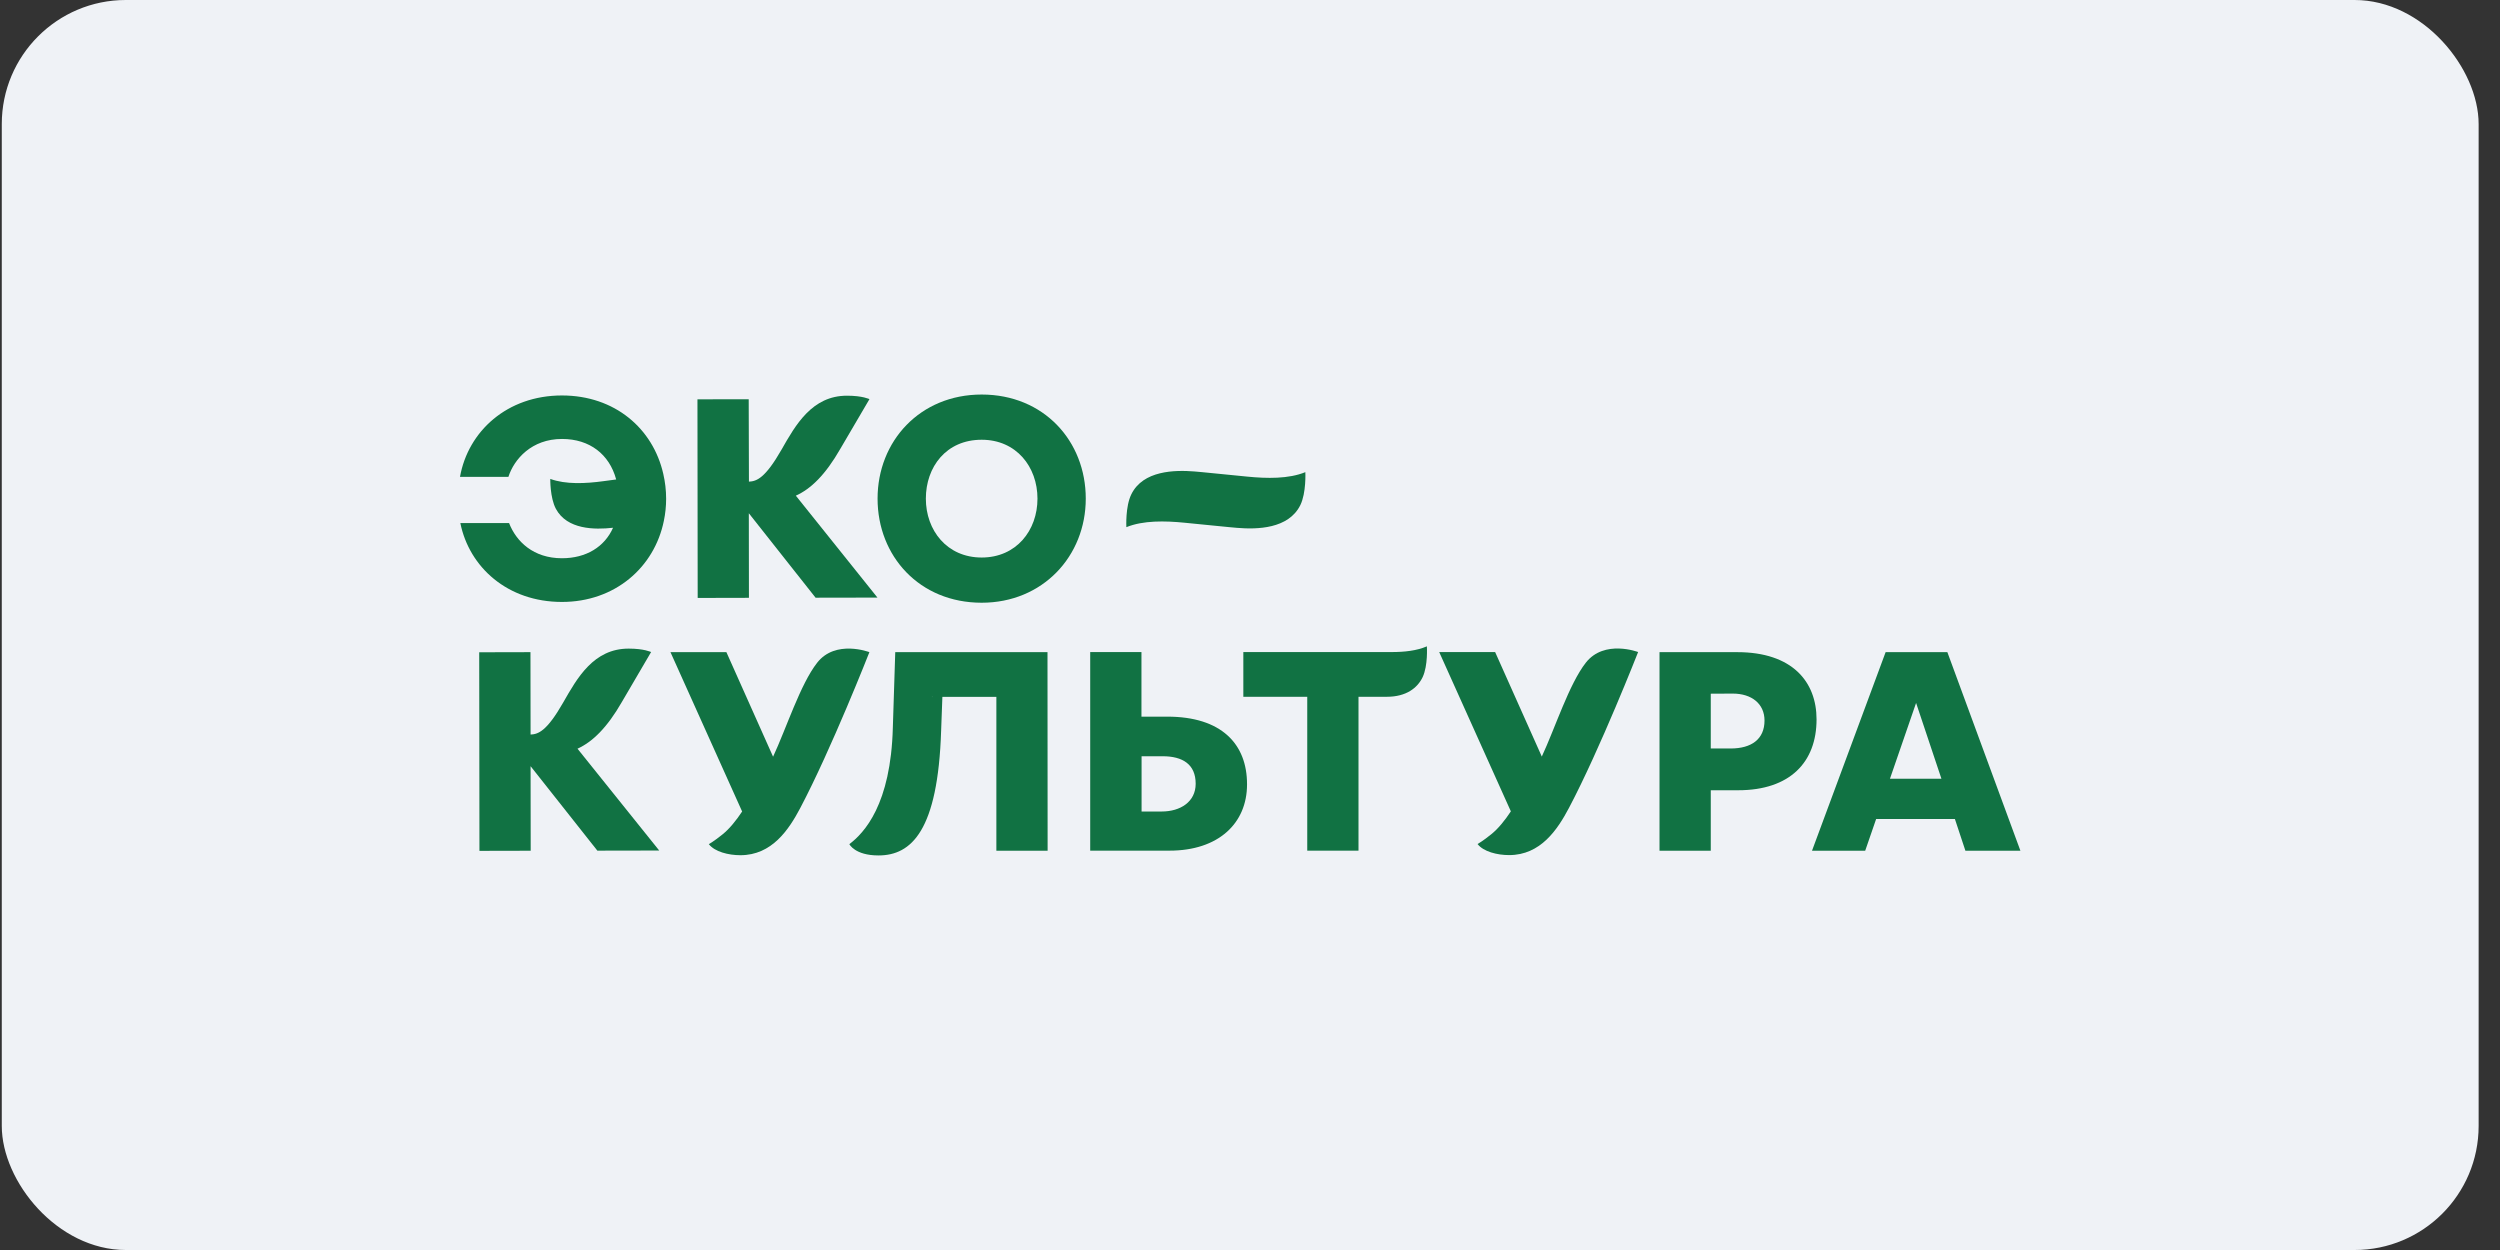
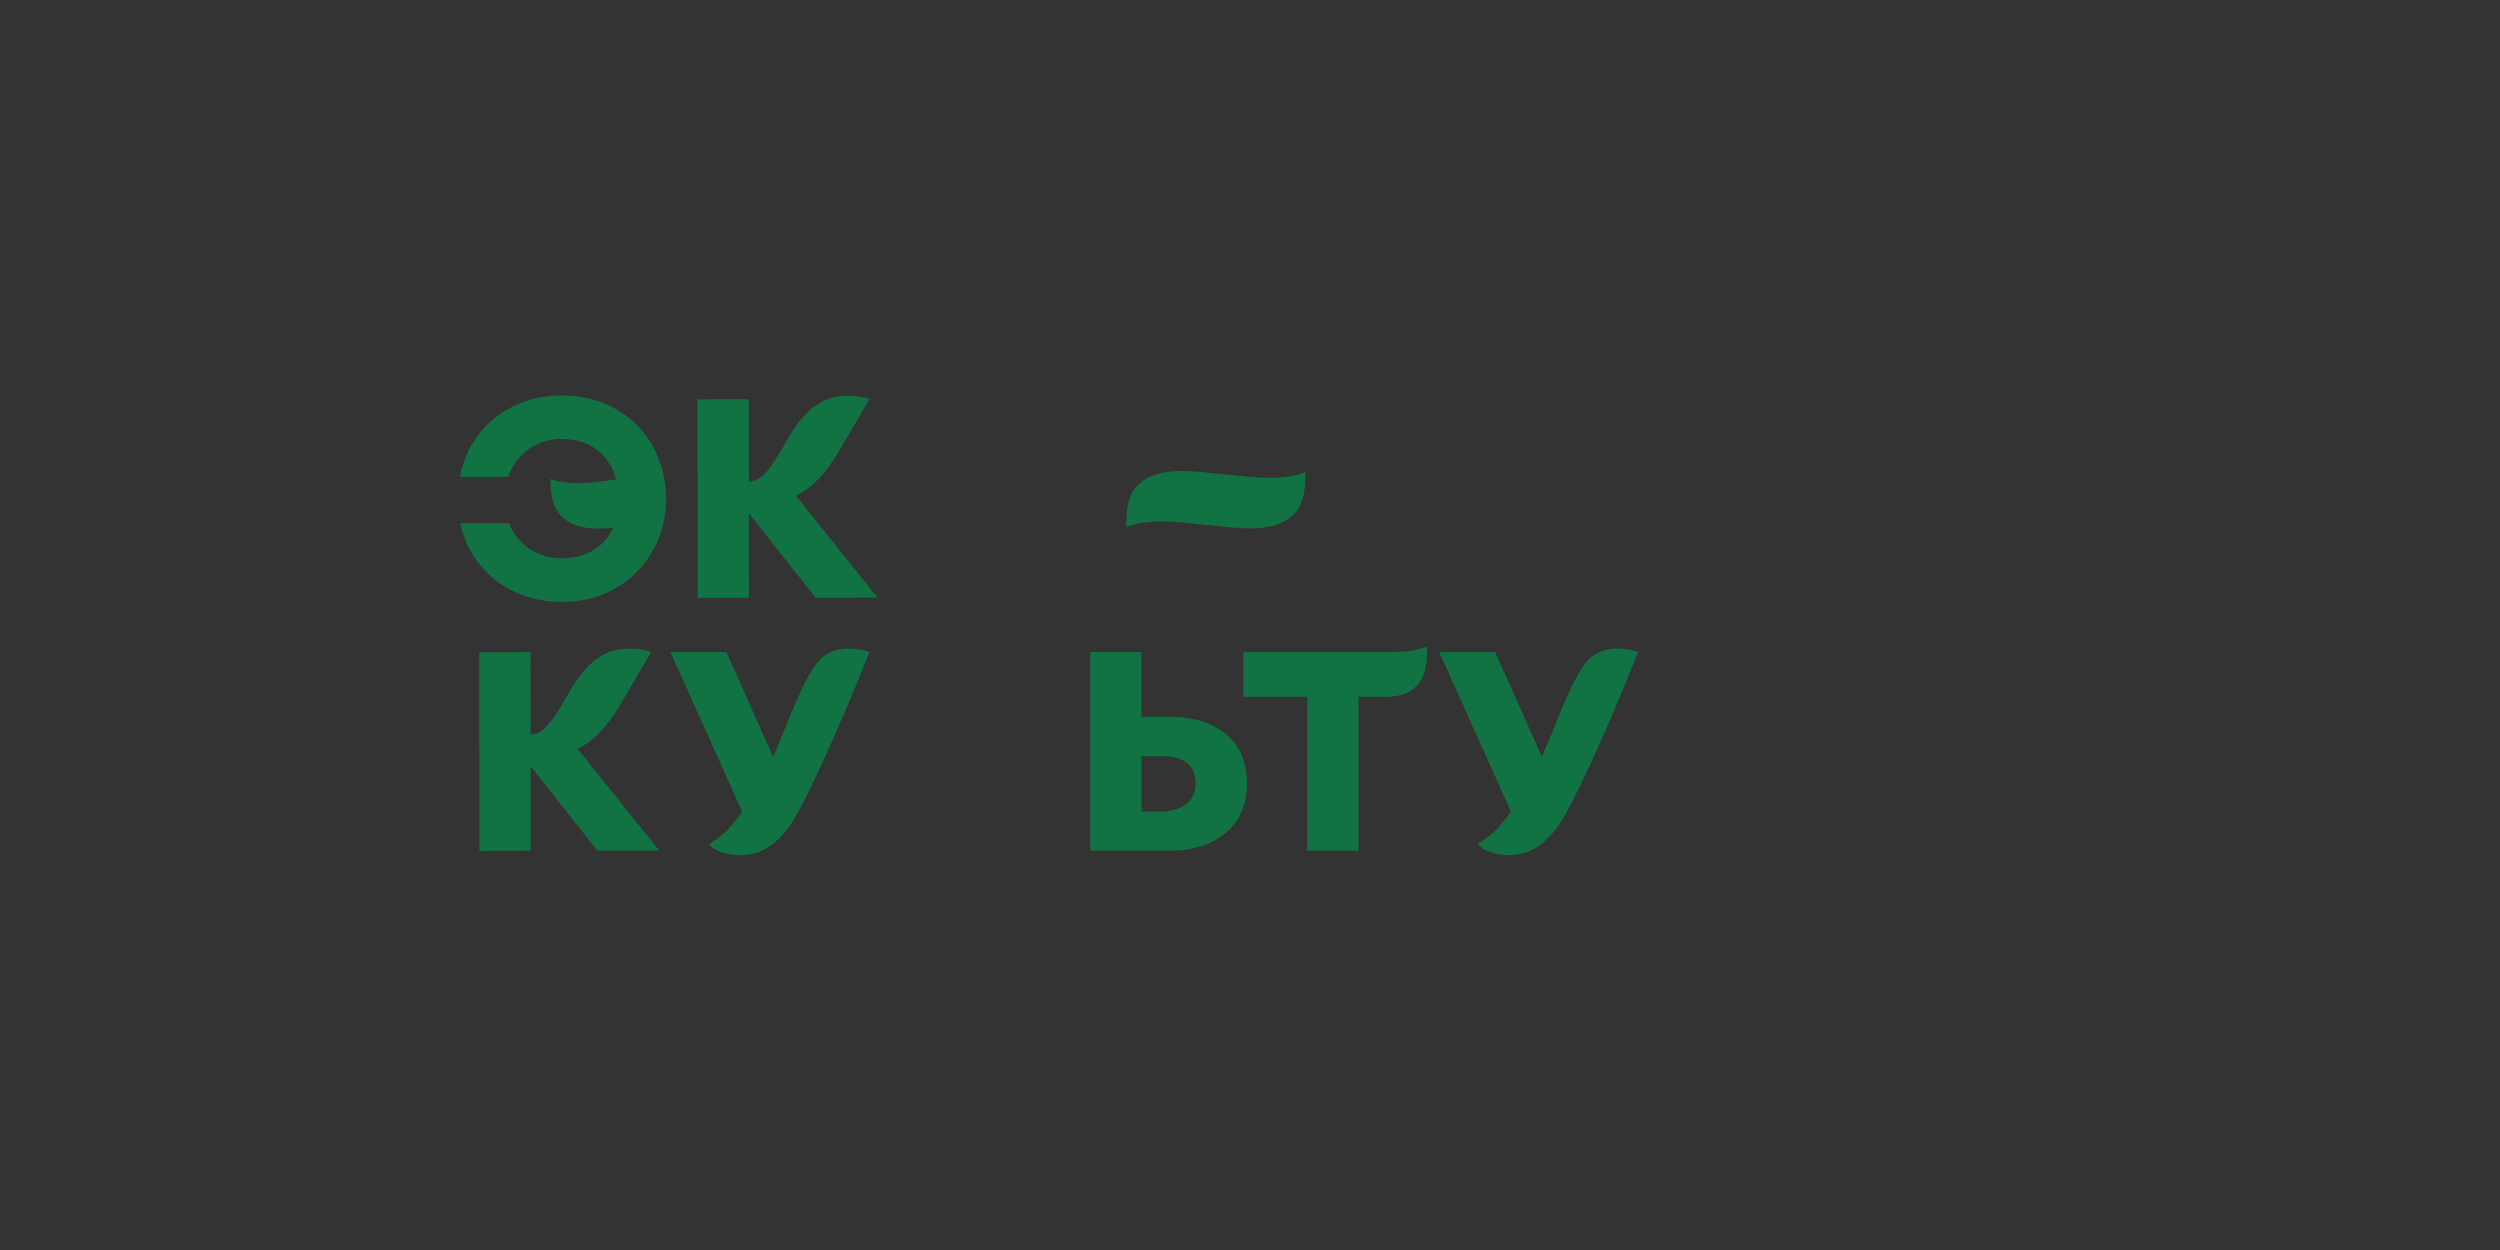
<svg xmlns="http://www.w3.org/2000/svg" width="108" height="54" viewBox="0 0 108 54" fill="none">
  <rect x="0" y="0" width="108" height="54" fill="#333333" stroke="none" />
-   <rect x="0.077" width="107" height="54" rx="5.359" fill="#EFF2F6" />
  <g clip-path="url(#clip0_2310_1205)">
    <path d="M36.298 19.396L37.561 17.242C37.556 17.242 37.265 17.094 36.589 17.094C35.081 17.094 34.37 18.356 33.764 19.421C33.054 20.664 32.684 20.792 32.354 20.807L32.344 17.247L30.13 17.251L30.14 25.831L32.354 25.826L32.349 22.172L35.233 25.821L37.906 25.816L34.38 21.413C35.031 21.122 35.662 20.506 36.298 19.396Z" fill="#117243" />
-     <path d="M42.408 17.044C39.745 17.044 37.911 19.056 37.911 21.541C37.911 24.026 39.721 26.038 42.408 26.038C45.046 26.038 46.905 24.026 46.905 21.541C46.905 19.056 45.096 17.044 42.408 17.044ZM42.408 24.085C40.909 24.085 39.997 22.912 39.997 21.541C39.997 20.175 40.87 18.997 42.408 18.997C43.907 18.997 44.819 20.17 44.819 21.541C44.819 22.912 43.907 24.085 42.408 24.085Z" fill="#117243" />
    <path d="M28.654 20.472C28.21 18.514 26.563 17.084 24.275 17.084C21.909 17.084 20.222 18.632 19.872 20.6H21.963C22.209 19.836 22.964 18.963 24.28 18.963C25.479 18.963 26.322 19.633 26.613 20.694C26.613 20.698 26.618 20.708 26.618 20.713L26.065 20.787C25.301 20.891 24.443 20.935 23.772 20.689C23.772 20.689 23.758 21.502 24.014 21.98C24.497 22.883 25.691 22.888 26.484 22.799C26.119 23.622 25.326 24.116 24.275 24.116C23.043 24.116 22.303 23.396 21.992 22.597H19.887C20.271 24.5 21.923 26.004 24.275 26.004C26.563 26.004 28.269 24.515 28.679 22.498C28.743 22.192 28.777 21.872 28.777 21.547C28.777 21.172 28.733 20.817 28.654 20.472Z" fill="#117243" />
    <path d="M26.866 30.323L28.128 28.168C28.123 28.168 27.832 28.02 27.157 28.02C25.648 28.02 24.938 29.282 24.331 30.347C23.621 31.59 23.252 31.718 22.921 31.733L22.916 28.173L20.702 28.178L20.712 36.757L22.926 36.752L22.921 33.099L25.806 36.748L28.478 36.743L24.948 32.344C25.599 32.048 26.23 31.432 26.866 30.323Z" fill="#117243" />
    <path d="M35.3 28.632C34.575 29.559 33.974 31.452 33.397 32.69L31.38 28.173H28.964L32.06 35.057C31.809 35.436 31.518 35.801 31.217 36.043C30.848 36.343 30.621 36.467 30.621 36.467C30.877 36.797 31.469 36.945 31.986 36.945C33.347 36.945 34.077 35.841 34.57 34.909C35.916 32.359 37.558 28.173 37.558 28.173C37.558 28.173 36.094 27.611 35.3 28.632Z" fill="#117243" />
    <path d="M68.509 28.626C67.784 29.553 67.183 31.447 66.606 32.684L64.589 28.168H62.173L65.269 35.051C65.018 35.431 64.727 35.796 64.426 36.037C64.056 36.338 63.83 36.462 63.83 36.462C64.086 36.792 64.678 36.94 65.195 36.94C66.556 36.94 67.286 35.835 67.779 34.903C69.125 32.354 70.767 28.168 70.767 28.168C70.767 28.168 69.308 27.611 68.509 28.626Z" fill="#117243" />
-     <path d="M38.675 28.173C38.675 28.173 38.596 30.589 38.571 31.418C38.487 34.771 37.324 35.989 36.692 36.467C36.692 36.467 36.929 36.955 37.95 36.955C39.375 36.955 40.519 35.885 40.657 31.566L40.711 30.106H43.043V36.753H45.257L45.252 28.173H38.675ZM40.258 30.106H40.287C40.267 30.116 40.258 30.116 40.258 30.106Z" fill="#117243" />
    <path d="M50.43 30.959H49.311V28.168H47.097V36.748H50.524C52.639 36.748 53.872 35.565 53.872 33.888C53.877 32.133 52.757 30.959 50.43 30.959ZM50.188 35.057H49.316V32.67H50.228C51.086 32.67 51.653 33.015 51.653 33.858C51.653 34.642 50.987 35.057 50.188 35.057Z" fill="#117243" />
-     <path d="M75.049 28.173H71.691V36.753H73.905V34.139H75.088C77.327 34.139 78.475 32.926 78.475 31.077C78.475 29.45 77.425 28.173 75.049 28.173ZM74.763 32.335H73.905V29.968C73.905 29.968 74.639 29.963 74.856 29.963C75.67 29.963 76.227 30.402 76.227 31.127C76.227 31.935 75.66 32.335 74.763 32.335Z" fill="#117243" />
-     <path d="M84.906 36.753H87.282L84.126 28.173H81.459L78.278 36.753H80.576L81.049 35.382H84.452L84.906 36.753ZM81.646 33.642L82.775 30.367L83.87 33.642H81.646Z" fill="#117243" />
    <path d="M60.122 28.169C60.66 28.169 61.197 28.114 61.641 27.922C61.641 27.922 61.695 28.75 61.458 29.253C61.236 29.717 60.753 30.101 59.91 30.101H58.687V36.748H56.473V30.101H53.712V28.169H60.122Z" fill="#117243" />
    <path d="M56.391 20.397C55.666 20.693 54.724 20.673 53.886 20.59L52.633 20.466L51.933 20.397C51.834 20.387 51.726 20.377 51.612 20.368C50.74 20.299 49.384 20.323 48.876 21.349C48.61 21.881 48.659 22.774 48.659 22.774C49.384 22.478 50.326 22.498 51.164 22.581L52.416 22.705L53.116 22.774C53.215 22.784 53.324 22.794 53.437 22.803C54.31 22.877 55.666 22.848 56.174 21.822C56.435 21.29 56.391 20.397 56.391 20.397Z" fill="#117243" />
  </g>
  <defs>
    <clipPath id="clip0_2310_1205">
      <rect width="68.116" height="20.266" fill="white" transform="translate(19.519 16.867)" />
    </clipPath>
  </defs>
</svg>